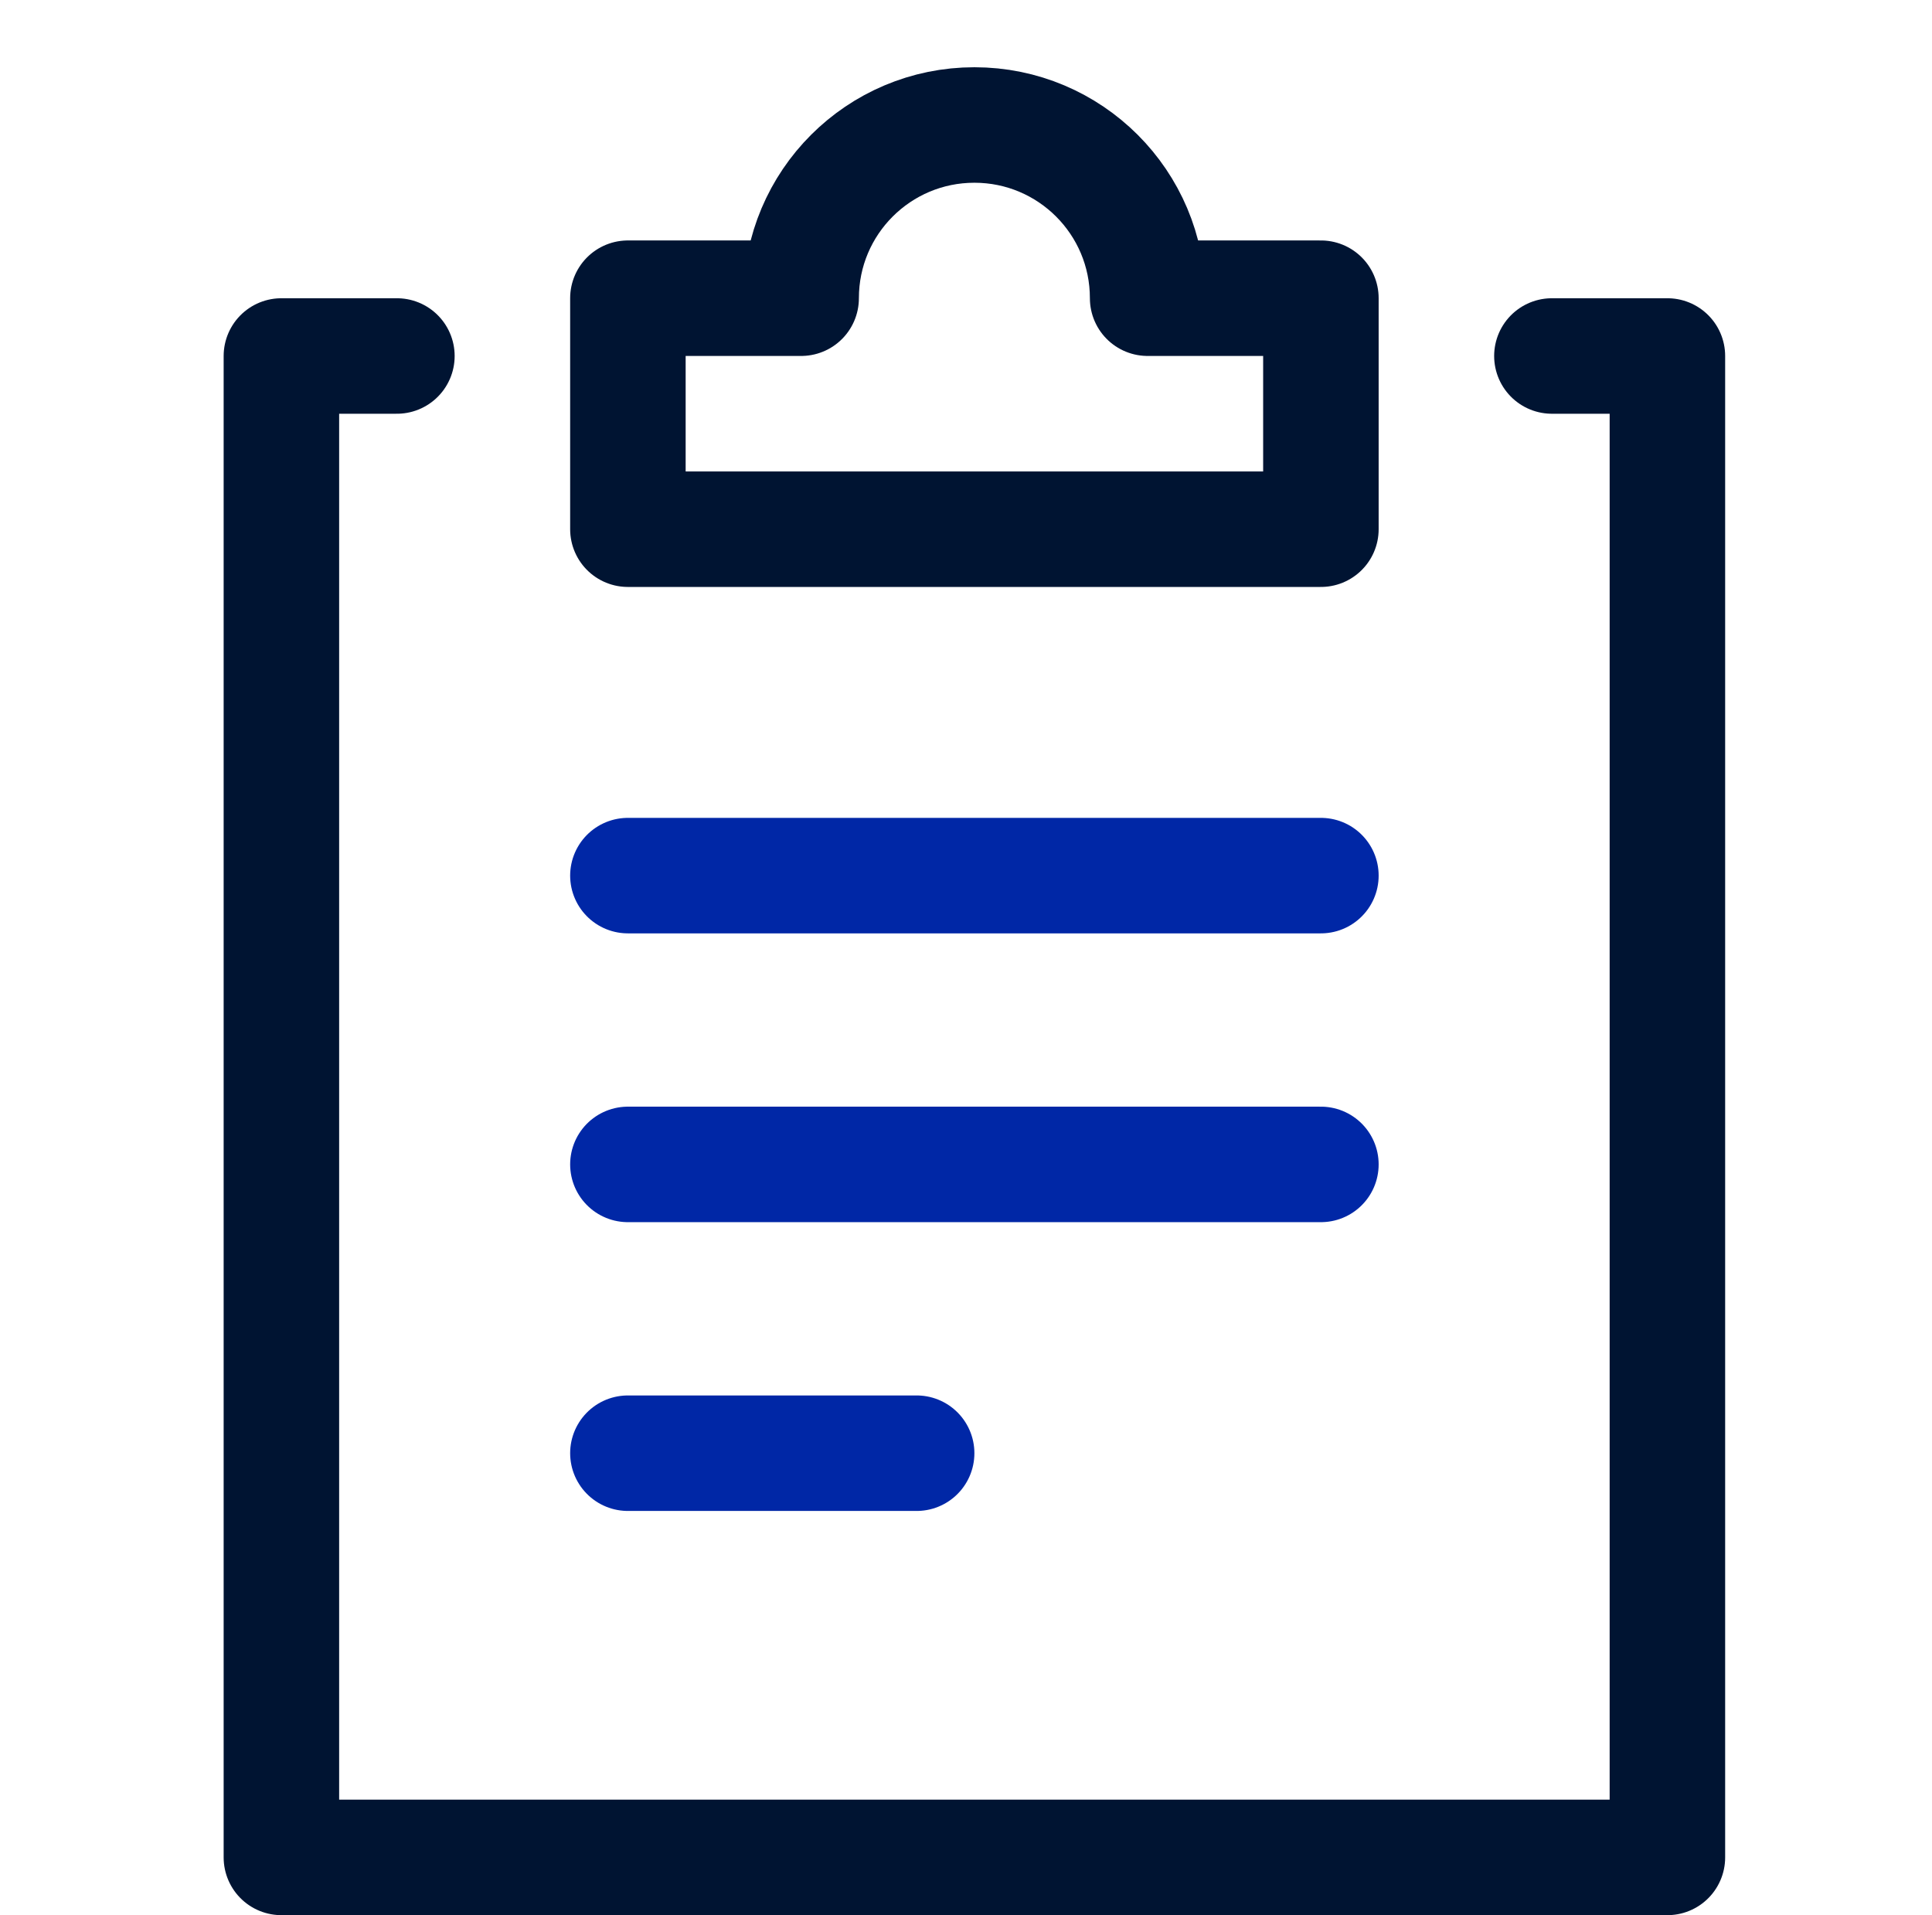
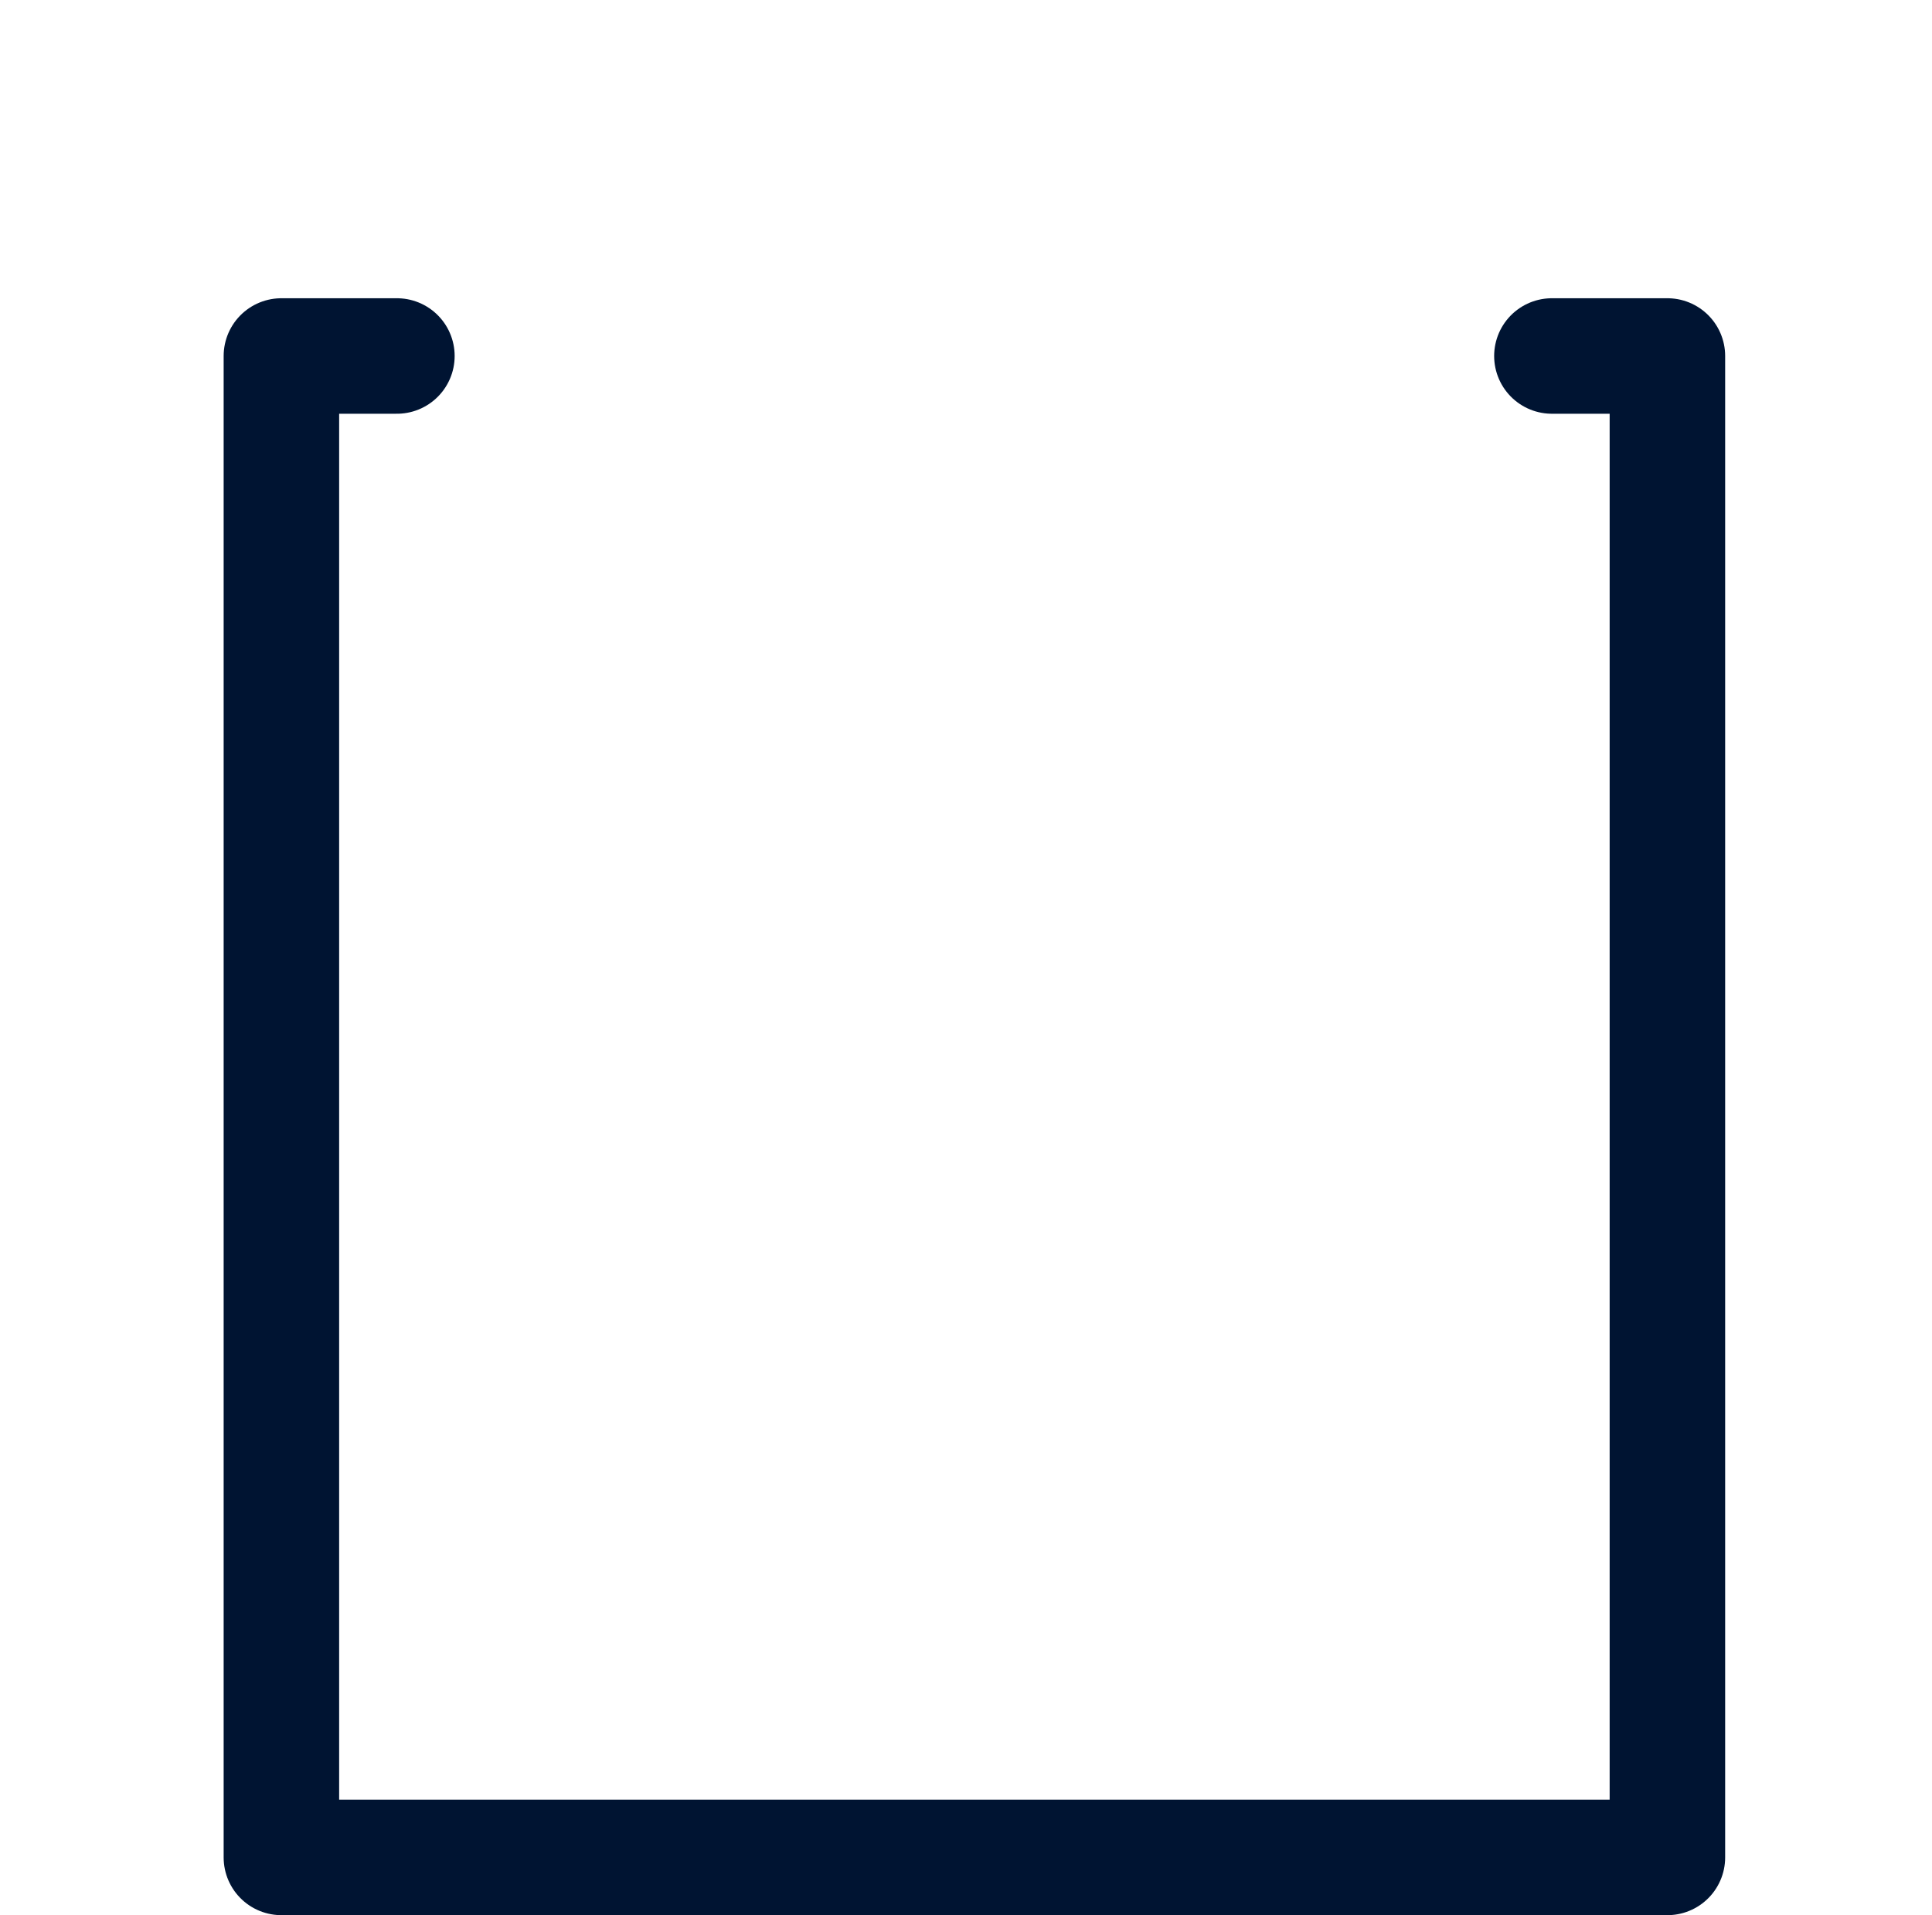
<svg xmlns="http://www.w3.org/2000/svg" width="115" height="114" xml:space="preserve" overflow="hidden">
  <g transform="translate(-774 -1031)">
    <g>
      <g>
        <g>
          <g>
-             <path d="M811.375 1083.12 852.625 1083.12" stroke="#0027A6" stroke-width="6.875" stroke-linecap="round" stroke-linejoin="round" stroke-miterlimit="10" stroke-opacity="1" fill="none" fill-rule="nonzero" />
-             <path d="M811.375 1100.31 852.625 1100.31" stroke="#0027A6" stroke-width="6.875" stroke-linecap="round" stroke-linejoin="round" stroke-miterlimit="10" stroke-opacity="1" fill="none" fill-rule="nonzero" />
-             <path d="M811.375 1117.5 828.562 1117.5" stroke="#0027A6" stroke-width="6.875" stroke-linecap="round" stroke-linejoin="round" stroke-miterlimit="10" stroke-opacity="1" fill="none" fill-rule="nonzero" />
-             <path d="M842.312 1048.75C842.312 1043.05 837.696 1038.44 832 1038.44 826.304 1038.44 821.687 1043.05 821.687 1048.75L811.375 1048.75 811.375 1062.5 852.625 1062.5 852.625 1048.75 842.312 1048.75Z" stroke="#001432" stroke-width="6.875" stroke-linecap="round" stroke-linejoin="round" stroke-miterlimit="10" stroke-opacity="1" fill="none" fill-rule="nonzero" />
            <path d="M866.375 1052.19 873.25 1052.19 873.25 1141.56 790.75 1141.56 790.75 1052.19 797.625 1052.19" stroke="#001432" stroke-width="6.875" stroke-linecap="round" stroke-linejoin="round" stroke-miterlimit="10" stroke-opacity="1" fill="none" fill-rule="nonzero" />
          </g>
        </g>
      </g>
    </g>
  </g>
</svg>